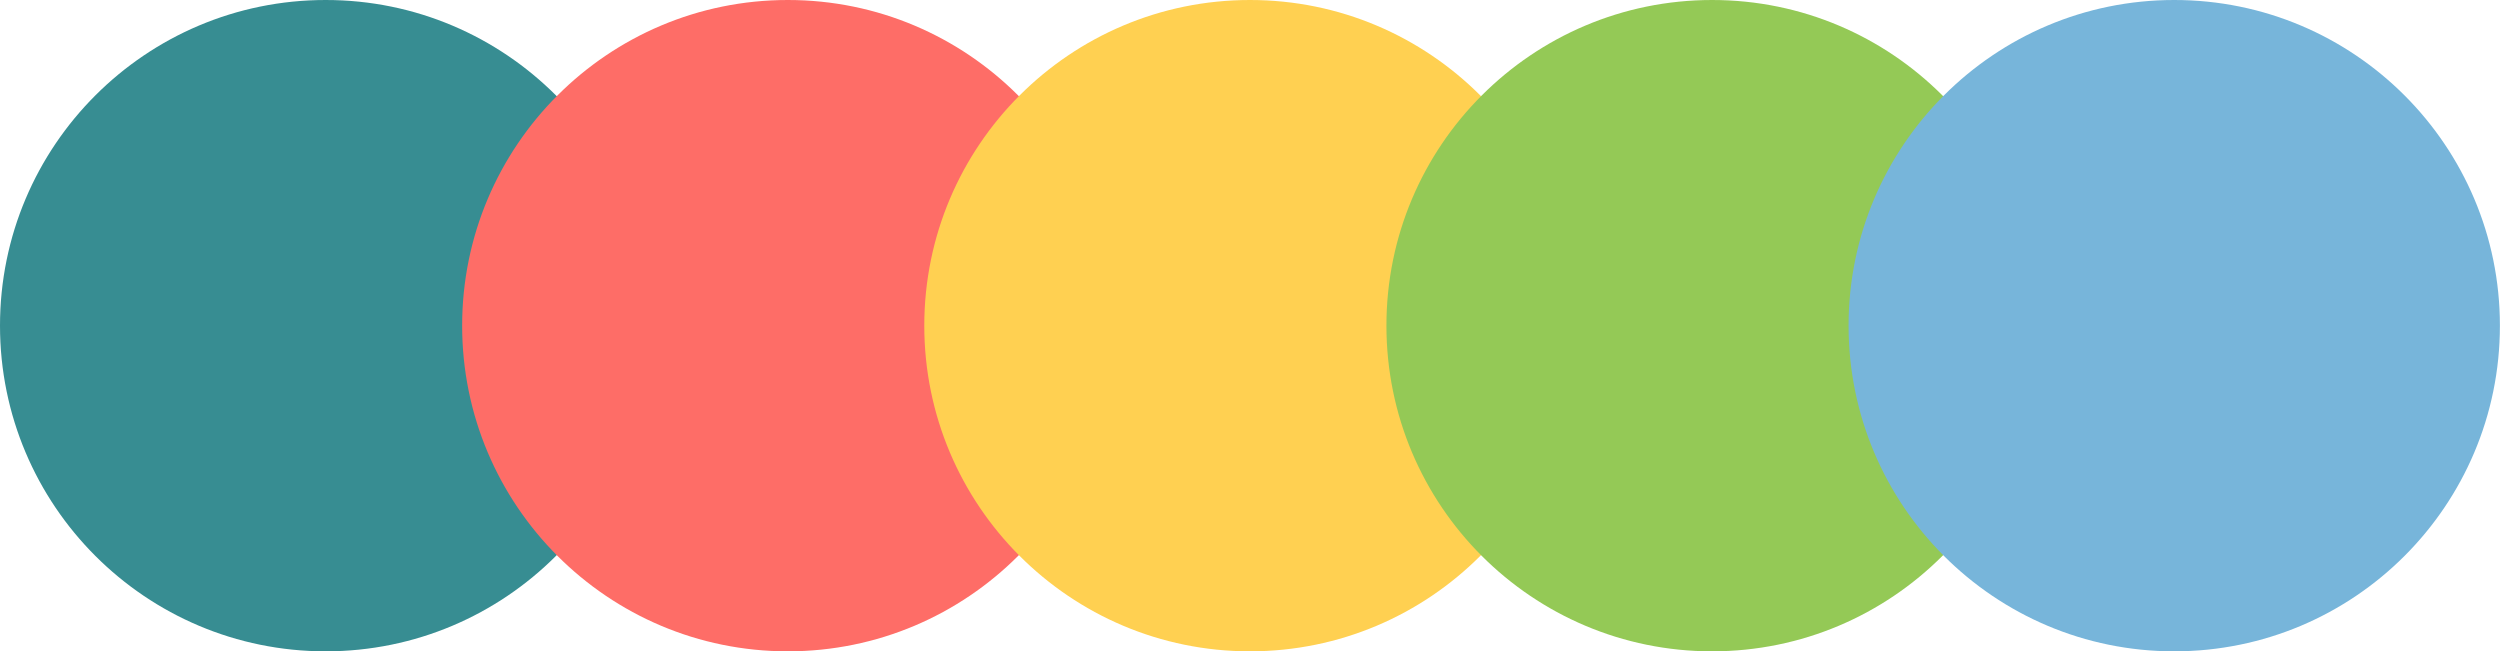
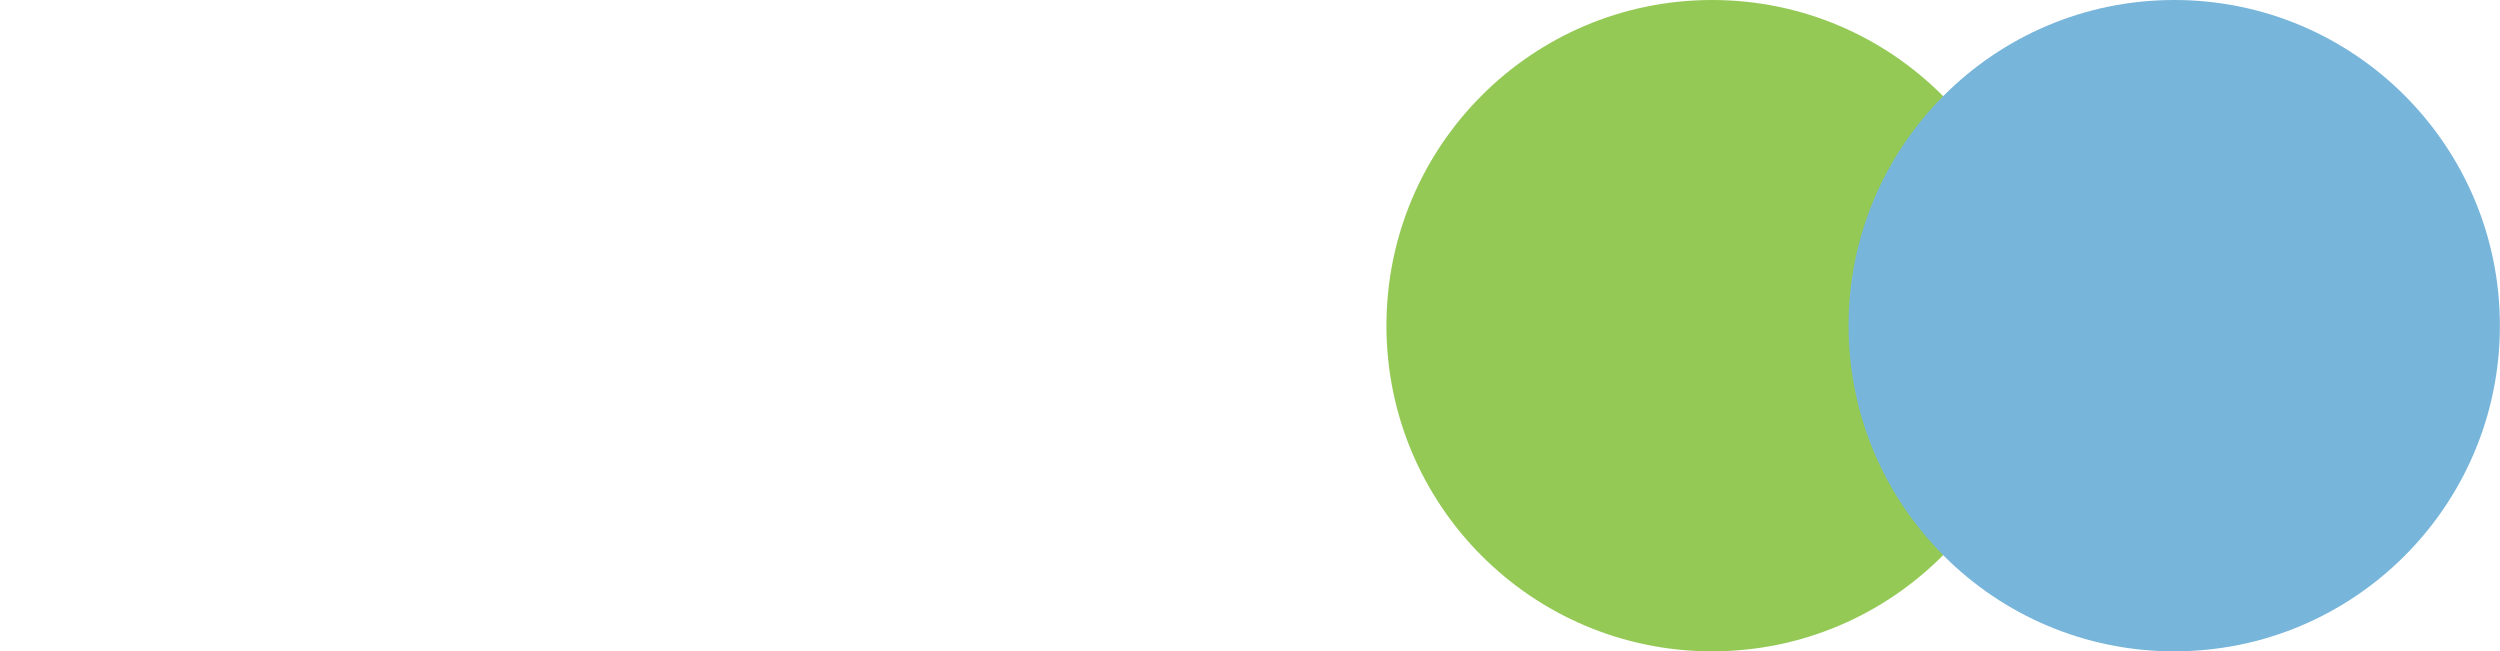
<svg xmlns="http://www.w3.org/2000/svg" fill="#000000" height="133.3" preserveAspectRatio="xMidYMid meet" version="1" viewBox="0.0 0.0 511.8 133.3" width="511.8" zoomAndPan="magnify">
  <g id="change1_1">
-     <circle cx="66.67" cy="66.67" fill="#378d92" r="66.67" />
-   </g>
+     </g>
  <g id="change2_1">
-     <circle cx="161.28" cy="66.67" fill="#fe6d67" r="66.67" />
-   </g>
+     </g>
  <g id="change3_1">
-     <circle cx="255.89" cy="66.67" fill="#ffd051" r="66.67" />
-   </g>
+     </g>
  <g id="change4_1">
    <circle cx="350.5" cy="66.67" fill="#94c956" r="66.67" />
  </g>
  <g id="change5_1">
    <circle cx="445.11" cy="66.67" fill="#77b5da" r="66.67" />
  </g>
</svg>